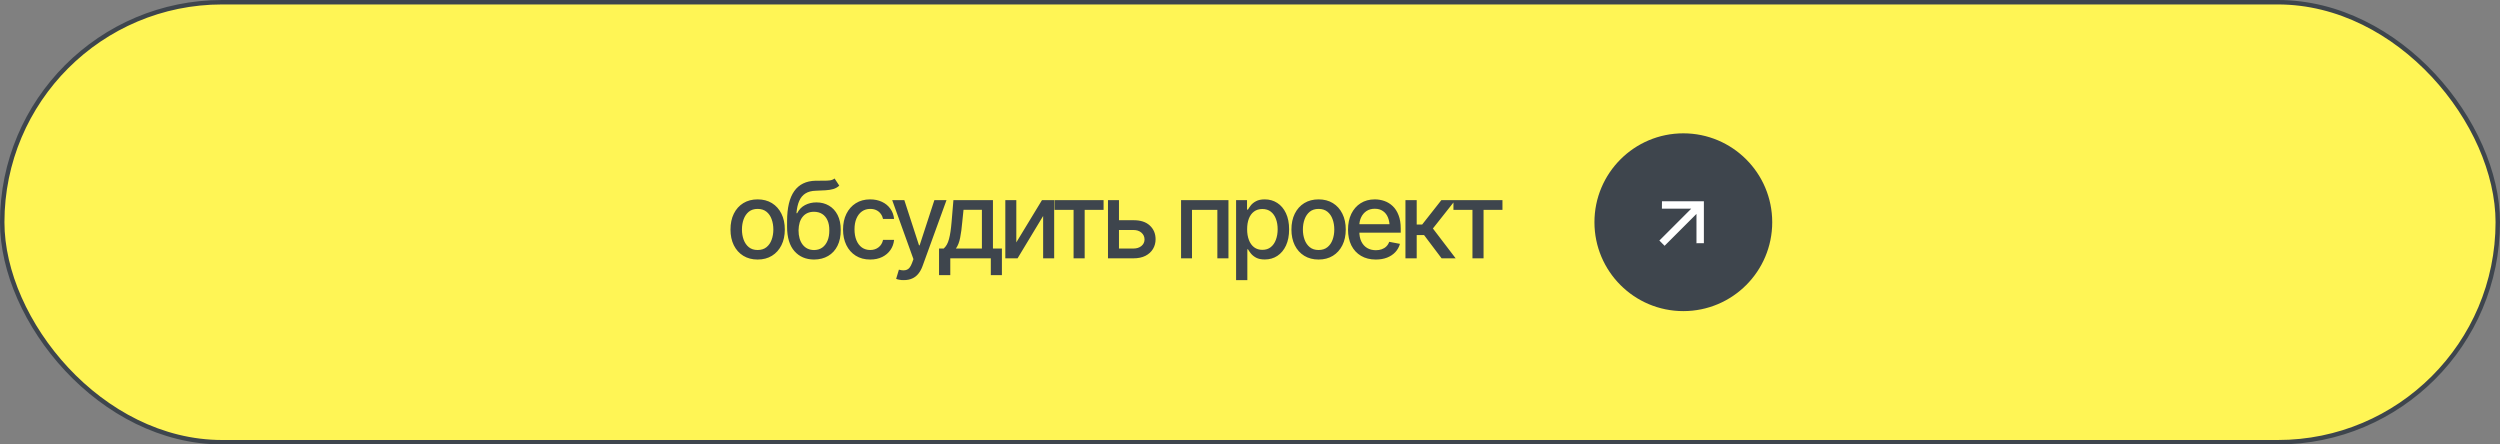
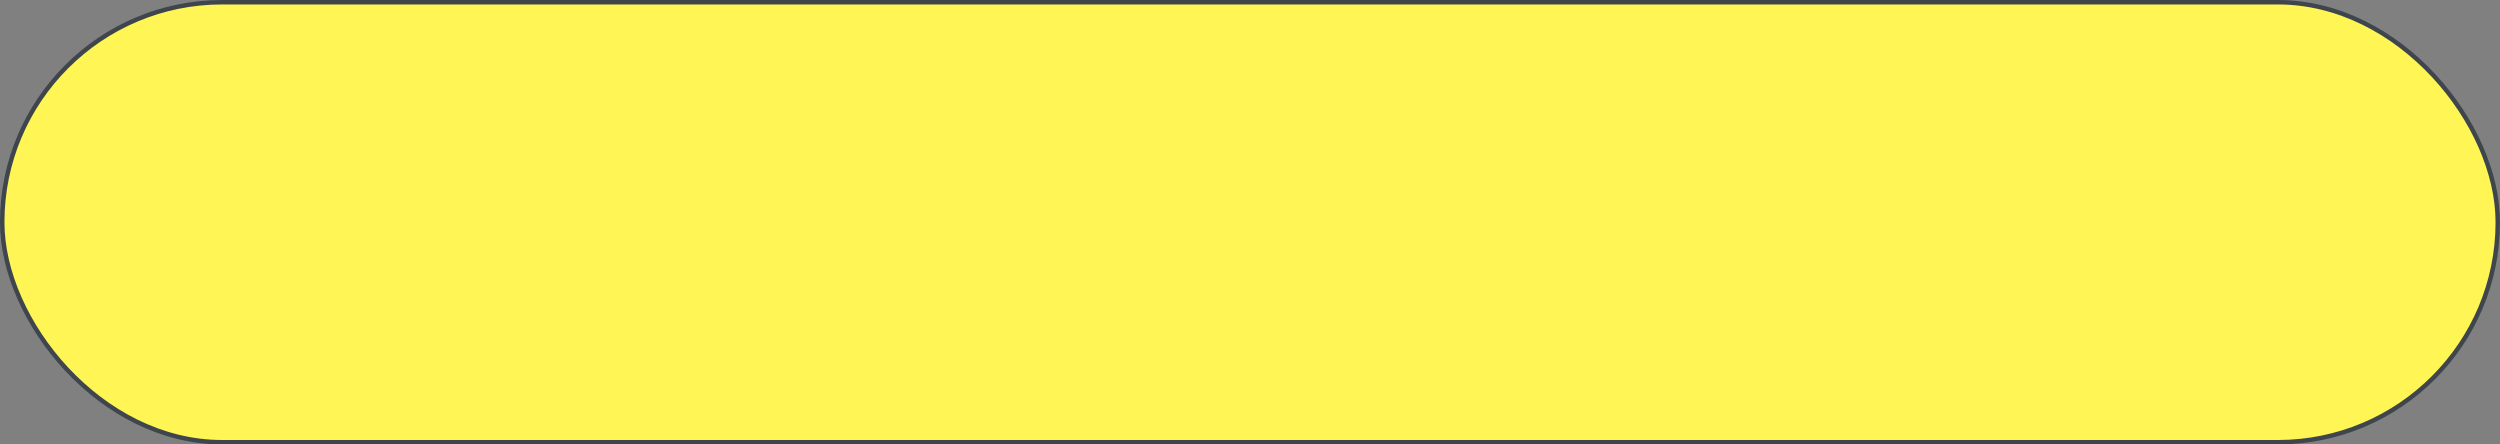
<svg xmlns="http://www.w3.org/2000/svg" width="450" height="80" viewBox="0 0 450 80" fill="none">
  <rect x="0" y="0" width="450" height="80" fill="#808080" stroke="none" />
  <rect x="0.4" y="0.4" width="449.2" height="79.2" rx="39.6" fill="#FFF555" />
  <rect x="0.4" y="0.4" width="449.2" height="79.2" rx="39.6" stroke="#3E454D" stroke-width="0.8" />
-   <path d="M136.372 46.716C135.391 46.716 134.531 46.491 133.794 46.041C133.063 45.591 132.494 44.959 132.088 44.147C131.688 43.334 131.488 42.391 131.488 41.316C131.488 40.228 131.688 39.278 132.088 38.466C132.494 37.647 133.063 37.013 133.794 36.562C134.531 36.112 135.391 35.888 136.372 35.888C137.359 35.888 138.219 36.112 138.95 36.562C139.681 37.013 140.25 37.647 140.656 38.466C141.063 39.278 141.266 40.228 141.266 41.316C141.266 42.391 141.063 43.334 140.656 44.147C140.25 44.959 139.681 45.591 138.95 46.041C138.219 46.491 137.359 46.716 136.372 46.716ZM136.372 45C137.016 45 137.547 44.831 137.966 44.494C138.384 44.156 138.694 43.709 138.894 43.153C139.1 42.591 139.203 41.978 139.203 41.316C139.203 40.641 139.1 40.022 138.894 39.459C138.694 38.897 138.384 38.447 137.966 38.109C137.547 37.772 137.016 37.603 136.372 37.603C135.734 37.603 135.206 37.772 134.788 38.109C134.375 38.447 134.066 38.897 133.859 39.459C133.653 40.022 133.55 40.641 133.55 41.316C133.55 41.978 133.653 42.591 133.859 43.153C134.066 43.709 134.375 44.156 134.788 44.494C135.206 44.831 135.734 45 136.372 45ZM150.224 32.128L151.068 33.413C150.762 33.7 150.408 33.903 150.008 34.022C149.608 34.141 149.149 34.216 148.63 34.247C148.112 34.278 147.518 34.306 146.849 34.331C146.093 34.35 145.471 34.513 144.983 34.819C144.502 35.119 144.13 35.562 143.868 36.15C143.605 36.737 143.437 37.478 143.362 38.372H143.493C143.824 37.722 144.293 37.237 144.899 36.919C145.512 36.594 146.199 36.431 146.962 36.431C147.805 36.431 148.555 36.625 149.212 37.013C149.868 37.394 150.387 37.956 150.768 38.7C151.149 39.444 151.337 40.35 151.33 41.419C151.337 42.506 151.143 43.447 150.749 44.241C150.355 45.034 149.796 45.644 149.071 46.069C148.352 46.494 147.505 46.709 146.53 46.716C145.062 46.709 143.887 46.209 143.005 45.216C142.124 44.216 141.68 42.753 141.674 40.828V39.806C141.68 37.406 142.112 35.603 142.968 34.397C143.824 33.191 145.102 32.569 146.802 32.531C147.352 32.519 147.843 32.516 148.274 32.522C148.705 32.528 149.083 32.509 149.408 32.466C149.733 32.416 150.005 32.303 150.224 32.128ZM146.53 45.009C147.105 45.003 147.596 44.856 148.002 44.569C148.408 44.281 148.724 43.872 148.949 43.341C149.174 42.809 149.283 42.181 149.277 41.456C149.283 40.75 149.174 40.15 148.949 39.656C148.724 39.156 148.405 38.775 147.993 38.513C147.58 38.25 147.083 38.119 146.502 38.119C146.077 38.119 145.696 38.194 145.358 38.344C145.021 38.494 144.733 38.712 144.496 39C144.258 39.281 144.074 39.628 143.943 40.041C143.818 40.453 143.749 40.925 143.737 41.456C143.737 42.531 143.983 43.391 144.477 44.034C144.977 44.678 145.662 45.003 146.53 45.009ZM156.632 46.716C155.626 46.716 154.757 46.484 154.026 46.022C153.295 45.559 152.732 44.922 152.339 44.109C151.945 43.297 151.748 42.366 151.748 41.316C151.748 40.247 151.948 39.306 152.348 38.494C152.754 37.675 153.32 37.038 154.045 36.581C154.776 36.119 155.632 35.888 156.614 35.888C157.414 35.888 158.123 36.034 158.742 36.328C159.367 36.616 159.87 37.025 160.251 37.556C160.639 38.087 160.867 38.706 160.936 39.413H158.948C158.879 39.081 158.745 38.778 158.545 38.503C158.351 38.228 158.095 38.009 157.776 37.847C157.457 37.684 157.079 37.603 156.642 37.603C156.073 37.603 155.576 37.753 155.151 38.053C154.732 38.347 154.404 38.769 154.167 39.319C153.929 39.869 153.811 40.519 153.811 41.269C153.811 42.025 153.926 42.684 154.157 43.247C154.389 43.809 154.717 44.244 155.142 44.55C155.573 44.85 156.073 45 156.642 45C157.229 45 157.729 44.837 158.142 44.513C158.561 44.188 158.829 43.744 158.948 43.181H160.936C160.867 43.862 160.648 44.469 160.279 45C159.911 45.531 159.417 45.95 158.798 46.256C158.179 46.562 157.457 46.716 156.632 46.716ZM162.703 50.419C162.397 50.425 162.119 50.403 161.869 50.353C161.625 50.309 161.438 50.256 161.306 50.194L161.803 48.534L161.944 48.572C162.463 48.703 162.9 48.694 163.256 48.544C163.619 48.4 163.922 47.997 164.166 47.334L164.419 46.641L160.594 36.019H162.778L165.422 44.156H165.535L168.188 36.019H170.372L166.06 47.888C165.86 48.438 165.606 48.9 165.3 49.275C164.994 49.656 164.625 49.941 164.194 50.128C163.769 50.322 163.272 50.419 162.703 50.419ZM169.027 49.519V44.737H169.871C170.09 44.538 170.277 44.3 170.433 44.025C170.59 43.744 170.718 43.413 170.818 43.031C170.924 42.644 171.015 42.197 171.09 41.691C171.165 41.184 171.23 40.6 171.287 39.938L171.615 36.019H178.73V44.737H180.343V49.519H178.346V46.5H171.052V49.519H169.027ZM172.065 44.737H176.743V37.763H173.434L173.209 39.938C173.115 41.044 172.987 42 172.824 42.806C172.668 43.606 172.415 44.25 172.065 44.737ZM182.936 43.631L187.558 36.019H189.751V46.5H187.764V38.878L183.161 46.5H180.958V36.019H182.936V43.631ZM189.822 37.781V36.019H198.644V37.781H195.241V46.5H193.244V37.781H189.822ZM200.965 39.638H204.012C205.287 39.631 206.268 39.947 206.956 40.584C207.649 41.222 207.999 42.044 208.006 43.05C208.006 43.706 207.849 44.294 207.537 44.812C207.224 45.331 206.771 45.744 206.177 46.05C205.584 46.35 204.862 46.5 204.012 46.5H199.437V36.019H201.415V44.737H204.012C204.593 44.737 205.071 44.587 205.446 44.288C205.821 43.981 206.012 43.587 206.018 43.106C206.012 42.6 205.821 42.188 205.446 41.869C205.071 41.55 204.593 41.394 204.012 41.4H200.965V39.638ZM212.591 46.5V36.019H221.122V46.5H219.125V37.781H214.56V46.5H212.591ZM222.496 50.419V36.019H224.465V37.725H224.634C224.759 37.506 224.931 37.253 225.149 36.966C225.374 36.678 225.687 36.428 226.087 36.216C226.487 35.997 227.009 35.888 227.653 35.888C228.496 35.888 229.246 36.1 229.903 36.525C230.565 36.95 231.087 37.566 231.468 38.372C231.849 39.178 232.04 40.15 232.04 41.288C232.04 42.413 231.853 43.381 231.478 44.194C231.103 45 230.584 45.622 229.921 46.059C229.265 46.491 228.512 46.706 227.662 46.706C227.031 46.706 226.512 46.6 226.106 46.388C225.706 46.169 225.39 45.916 225.159 45.628C224.934 45.341 224.759 45.087 224.634 44.869H224.521V50.419H222.496ZM227.221 44.972C227.828 44.972 228.334 44.809 228.74 44.484C229.146 44.159 229.453 43.719 229.659 43.163C229.871 42.6 229.978 41.969 229.978 41.269C229.978 40.575 229.874 39.953 229.668 39.403C229.462 38.853 229.156 38.419 228.749 38.1C228.343 37.781 227.834 37.622 227.221 37.622C226.628 37.622 226.128 37.775 225.721 38.081C225.315 38.381 225.006 38.806 224.793 39.356C224.587 39.9 224.484 40.538 224.484 41.269C224.484 42 224.59 42.644 224.803 43.2C225.015 43.756 225.324 44.191 225.731 44.503C226.143 44.816 226.64 44.972 227.221 44.972ZM237.342 46.716C236.361 46.716 235.502 46.491 234.764 46.041C234.033 45.591 233.464 44.959 233.058 44.147C232.658 43.334 232.458 42.391 232.458 41.316C232.458 40.228 232.658 39.278 233.058 38.466C233.464 37.647 234.033 37.013 234.764 36.562C235.502 36.112 236.361 35.888 237.342 35.888C238.33 35.888 239.189 36.112 239.92 36.562C240.652 37.013 241.22 37.647 241.627 38.466C242.033 39.278 242.236 40.228 242.236 41.316C242.236 42.391 242.033 43.334 241.627 44.147C241.22 44.959 240.652 45.591 239.92 46.041C239.189 46.491 238.33 46.716 237.342 46.716ZM237.342 45C237.986 45 238.517 44.831 238.936 44.494C239.355 44.156 239.664 43.709 239.864 43.153C240.07 42.591 240.173 41.978 240.173 41.316C240.173 40.641 240.07 40.022 239.864 39.459C239.664 38.897 239.355 38.447 238.936 38.109C238.517 37.772 237.986 37.603 237.342 37.603C236.705 37.603 236.177 37.772 235.758 38.109C235.345 38.447 235.036 38.897 234.83 39.459C234.623 40.022 234.52 40.641 234.52 41.316C234.52 41.978 234.623 42.591 234.83 43.153C235.036 43.709 235.345 44.156 235.758 44.494C236.177 44.831 236.705 45 237.342 45ZM247.641 46.716C246.616 46.716 245.729 46.494 244.979 46.05C244.229 45.606 243.651 44.981 243.244 44.175C242.844 43.362 242.644 42.416 242.644 41.334C242.644 40.259 242.841 39.312 243.235 38.494C243.635 37.675 244.194 37.038 244.913 36.581C245.638 36.119 246.488 35.888 247.463 35.888C248.057 35.888 248.632 35.984 249.188 36.178C249.744 36.372 250.244 36.678 250.688 37.097C251.132 37.516 251.482 38.059 251.738 38.728C252.001 39.397 252.132 40.203 252.132 41.147V41.878H243.797V40.35H251.082L250.135 40.856C250.135 40.212 250.035 39.644 249.835 39.15C249.635 38.656 249.335 38.272 248.935 37.997C248.541 37.716 248.051 37.575 247.463 37.575C246.876 37.575 246.372 37.716 245.954 37.997C245.541 38.278 245.226 38.65 245.007 39.112C244.788 39.575 244.679 40.081 244.679 40.631V41.672C244.679 42.391 244.804 43 245.054 43.5C245.304 44 245.651 44.381 246.094 44.644C246.544 44.906 247.066 45.038 247.66 45.038C248.047 45.038 248.397 44.981 248.71 44.869C249.029 44.756 249.304 44.587 249.535 44.362C249.766 44.138 249.941 43.859 250.06 43.528L251.991 43.894C251.835 44.456 251.56 44.95 251.166 45.375C250.772 45.8 250.276 46.131 249.676 46.369C249.082 46.6 248.404 46.716 247.641 46.716ZM252.981 46.5V36.019H255.006V40.416H255.99L259.45 36.019H261.962L257.921 41.128L262.018 46.5H259.487L256.328 42.309H255.006V46.5H252.981ZM261.62 37.781V36.019H270.442V37.781H267.039V46.5H265.042V37.781H261.62Z" fill="#3E454D" />
-   <circle cx="303" cy="40" r="16" fill="#3E454D" />
-   <path d="M304.423 37.56L299.143 37.56L299.155 36.229L306.698 36.229L306.698 43.771L305.366 43.783L305.366 38.503L299.626 44.243L298.684 43.3L304.423 37.56Z" fill="white" />
</svg>